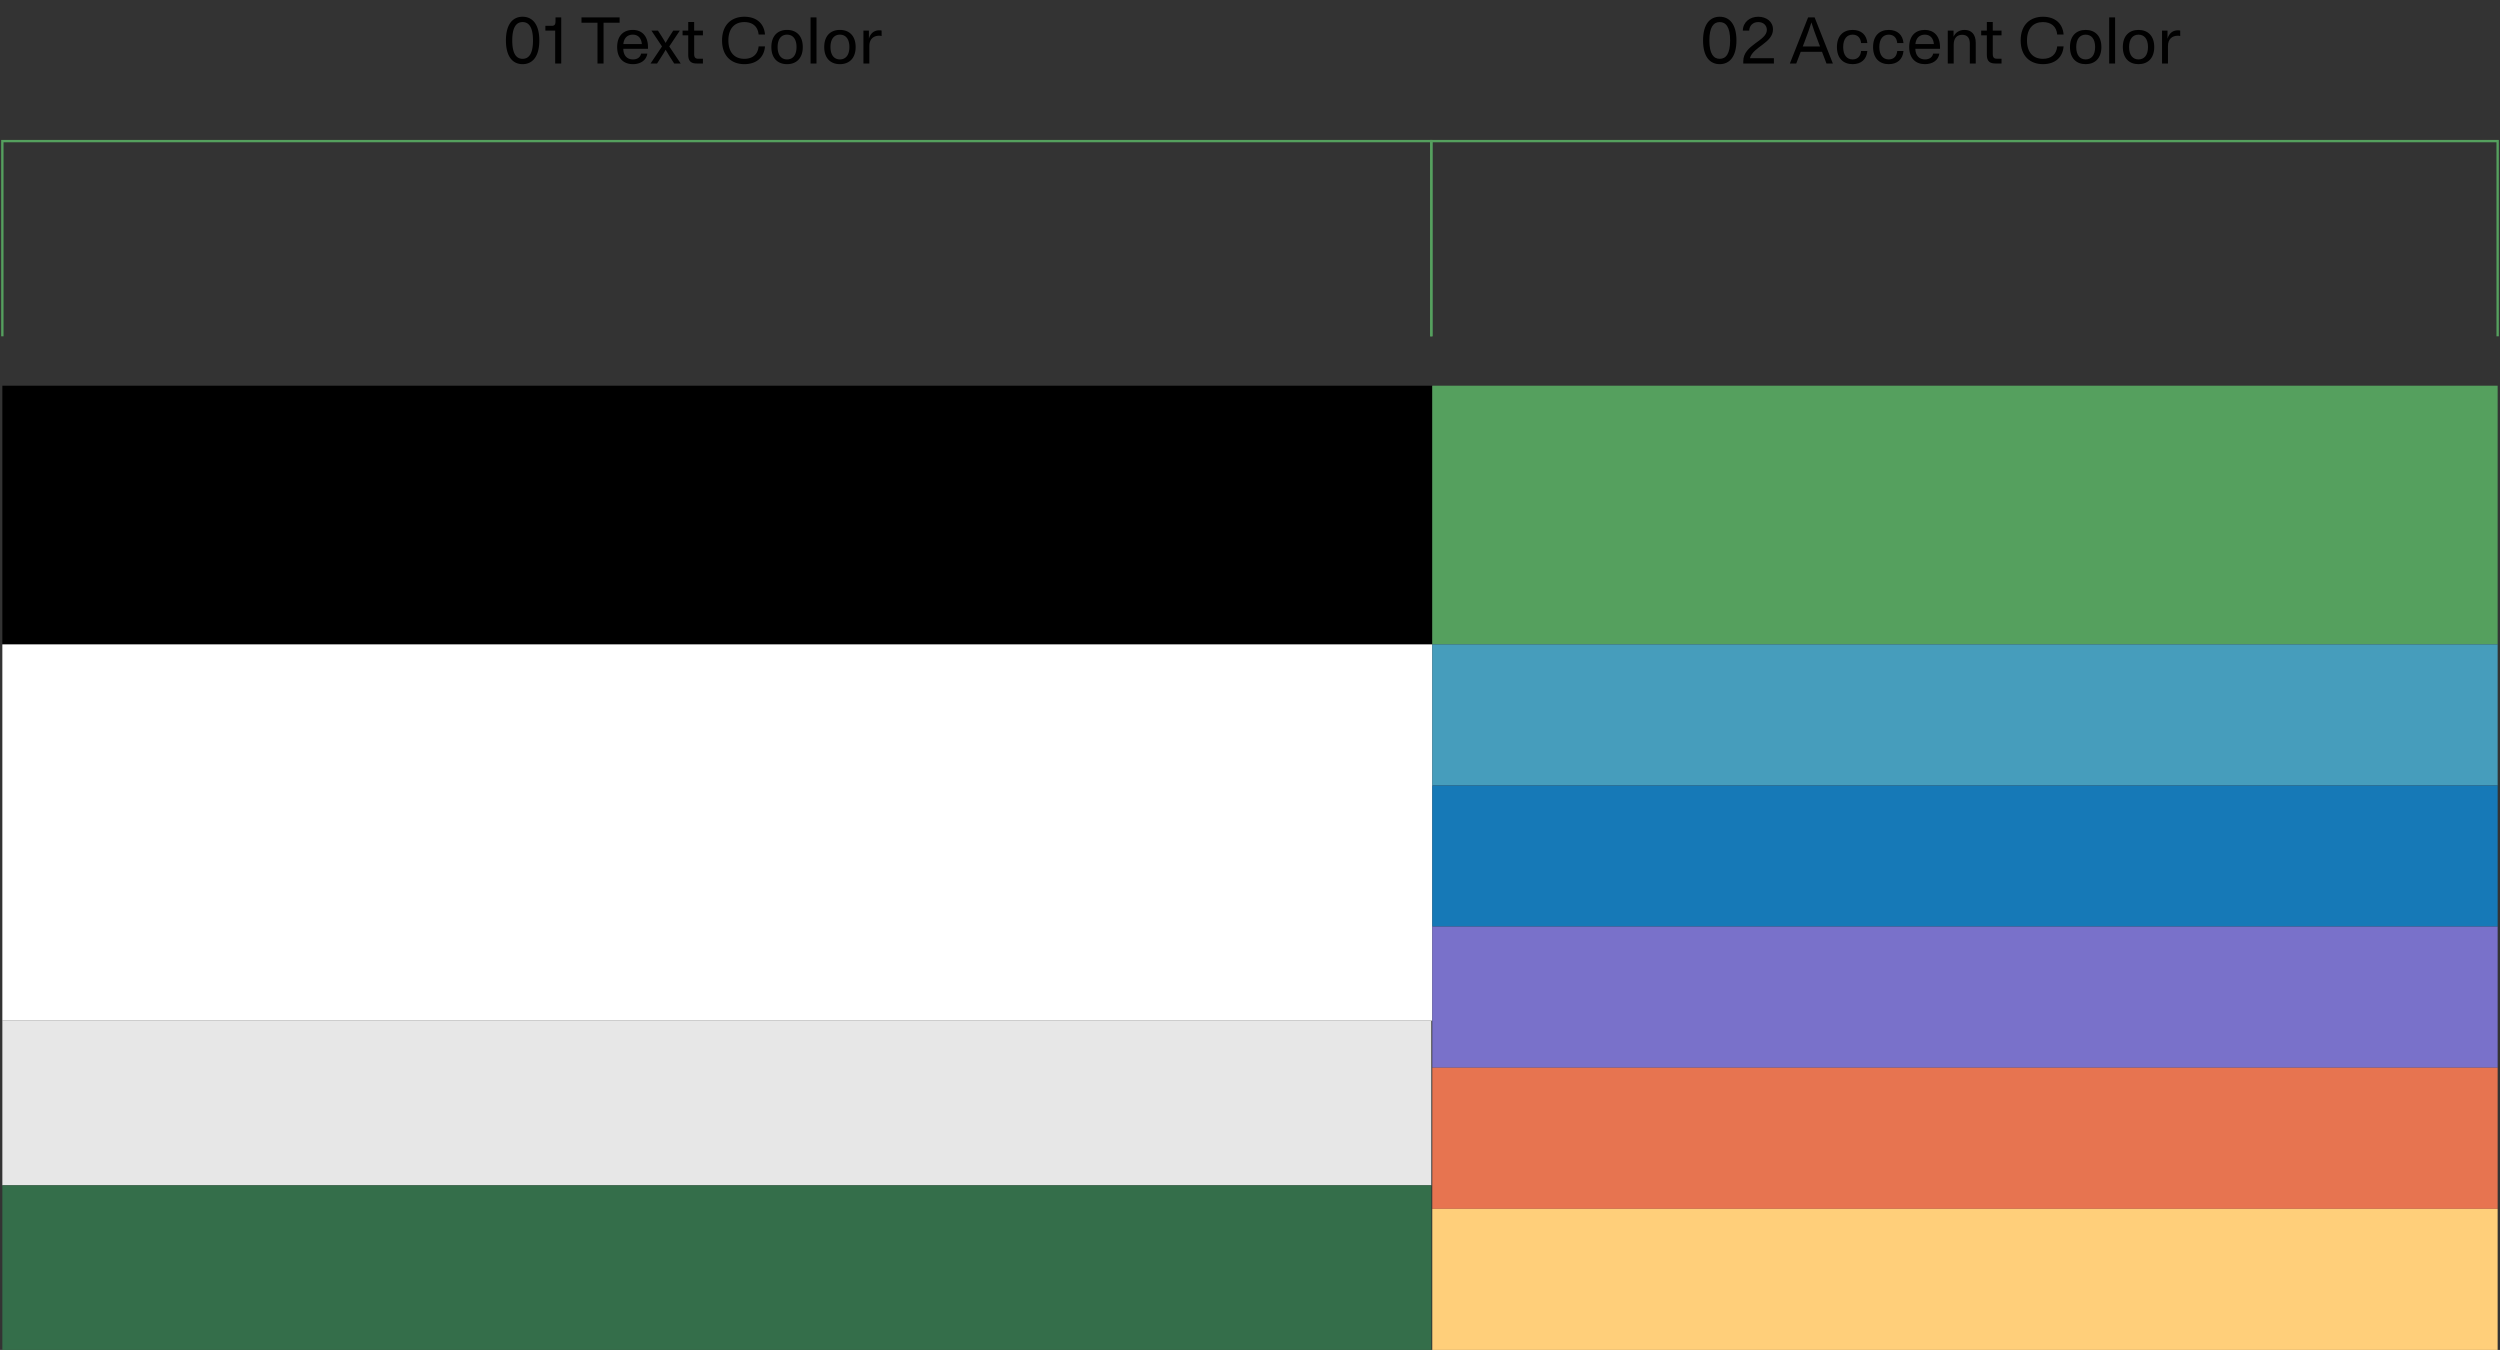
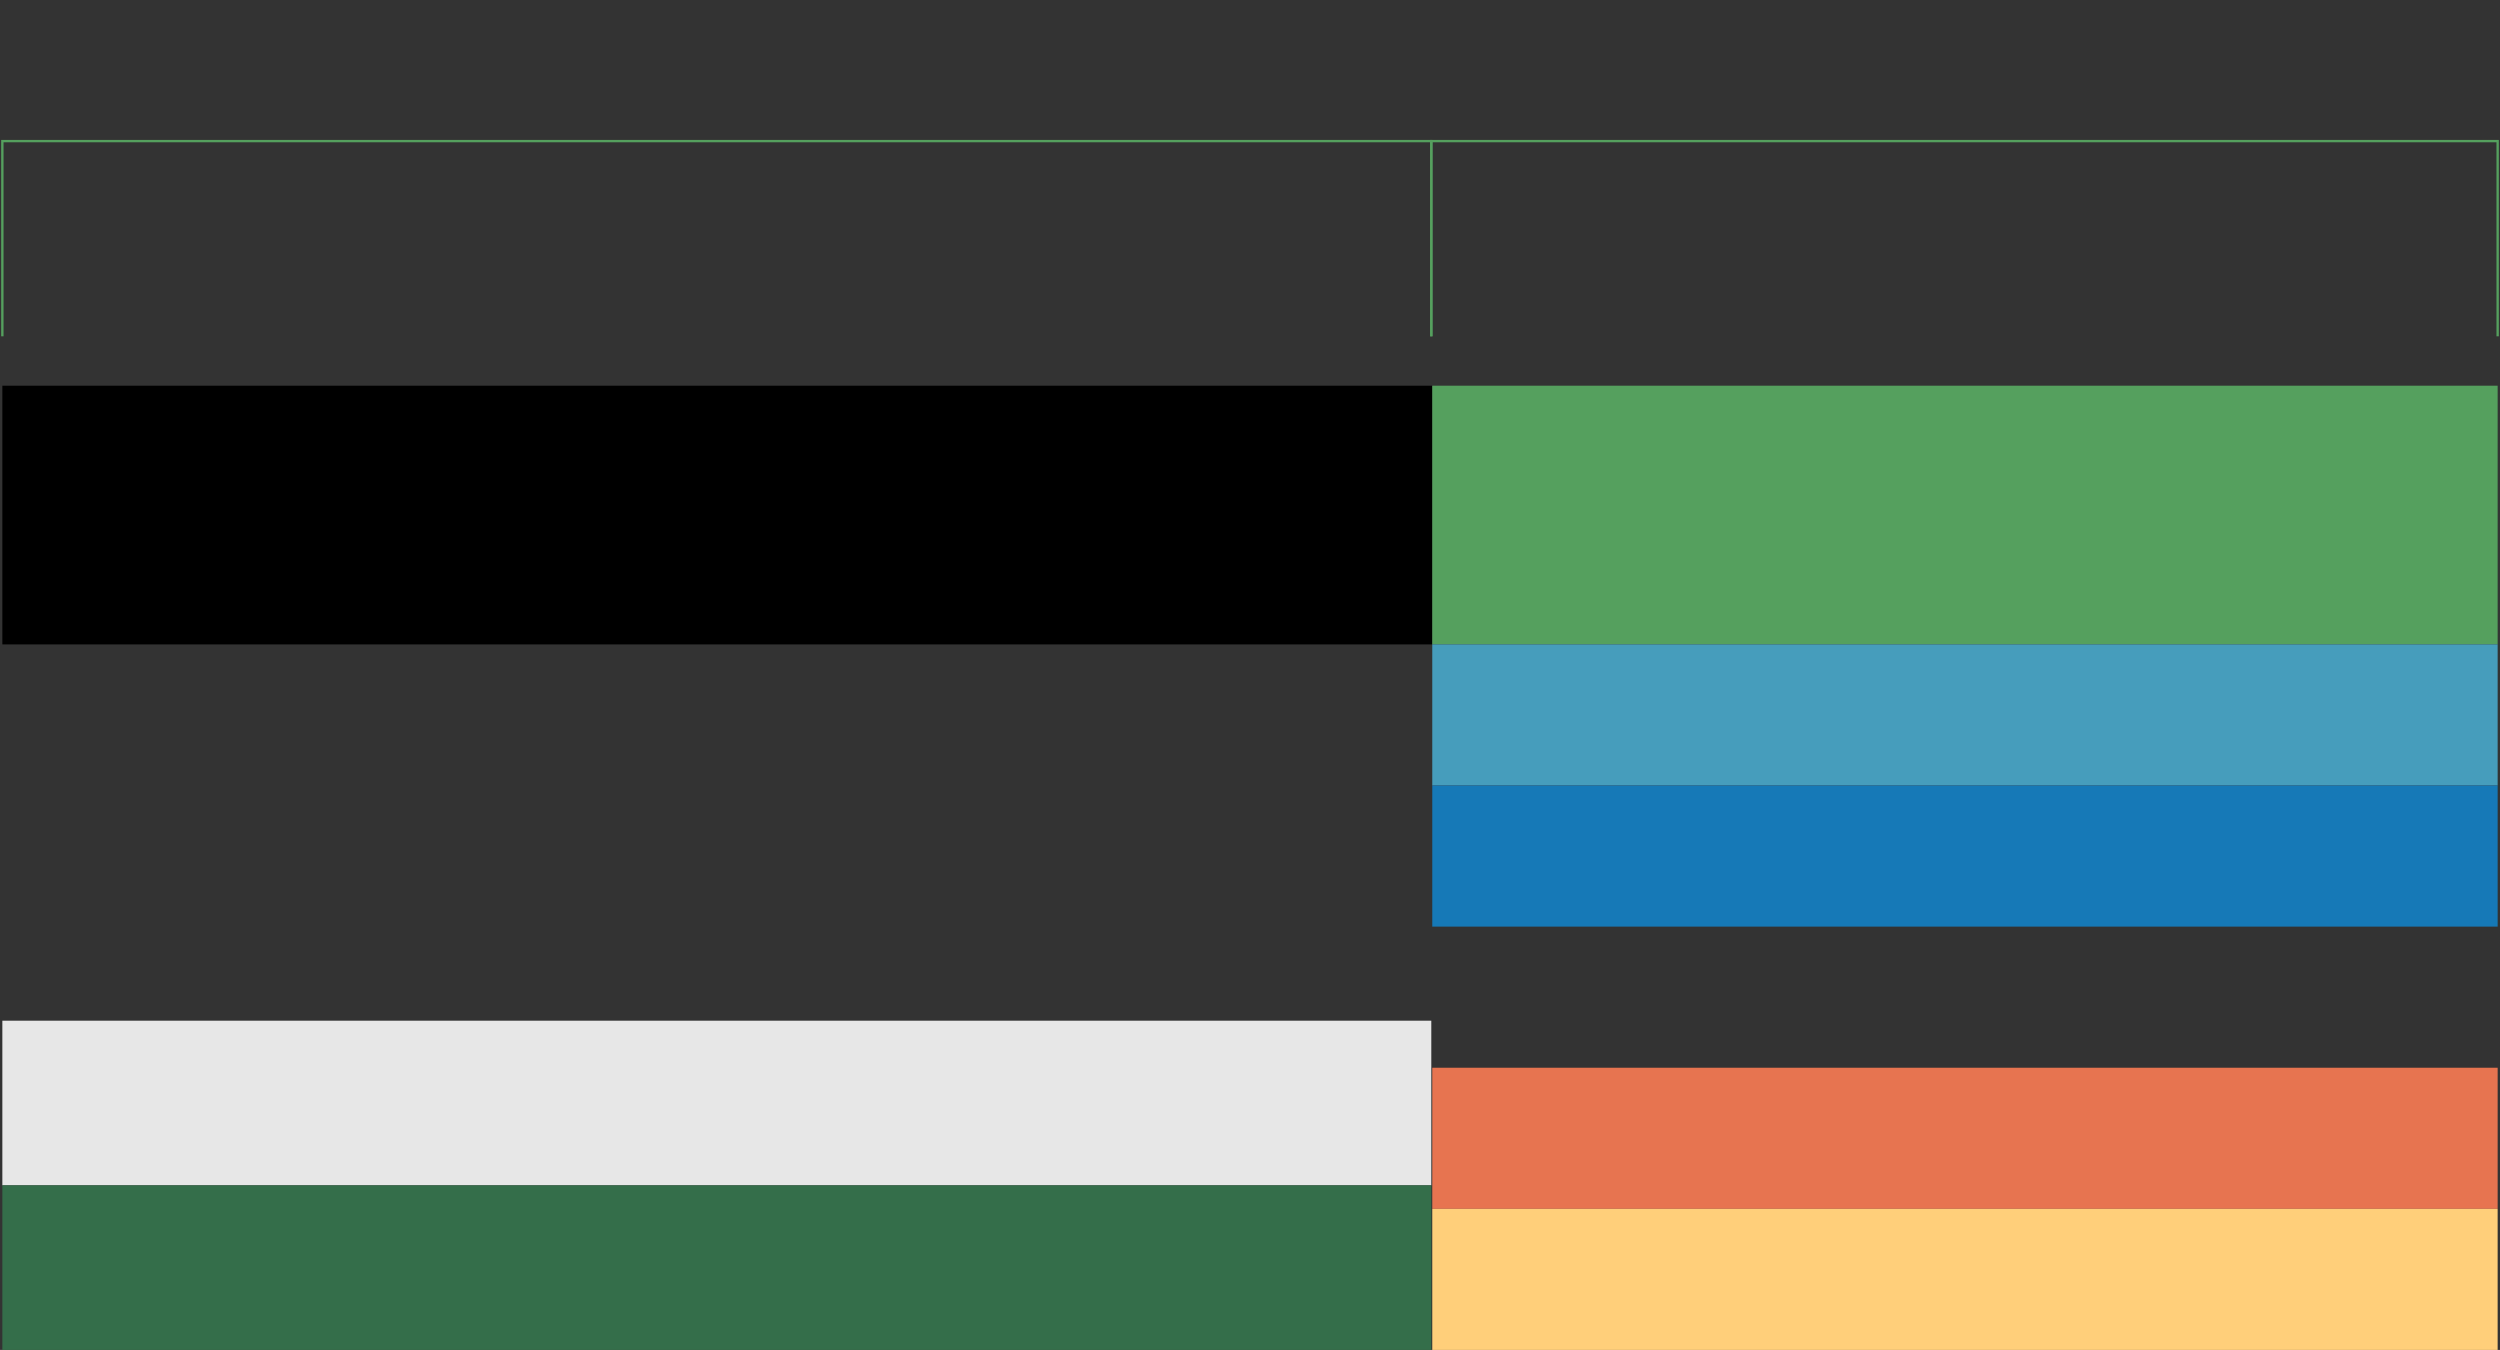
<svg xmlns="http://www.w3.org/2000/svg" width="1063" height="574" fill="none">
  <rect width="100%" height="100%" fill="#333333" stroke="none" />
  <path fill="#000" d="M1 164h608v110H1z" />
-   <path d="M1 274h608v160H1V274Z" fill="#fff" />
  <path fill="#E7E7E7" d="M1 434h607.588v70H1z" />
  <path fill="#346E4A" d="M1 504h607.588v70H1z" />
  <path d="M1 143V60h607.588v83" stroke="#55A05E" />
-   <path d="M222.204 7.12c-4.172 0-7.084 3.164-7.084 10.08s2.912 10.08 7.084 10.08 7.112-3.164 7.112-10.08-2.94-10.08-7.112-10.08Zm0 17.892c-2.632 0-4.396-2.156-4.396-7.812 0-5.656 1.764-7.812 4.396-7.812 2.66 0 4.424 2.156 4.424 7.812 0 5.656-1.764 7.812-4.424 7.812Zm13.997-15.904c0 1.512-.588 1.876-1.624 1.876h-2.688V13h4.172v14h2.576V7.4h-2.436v1.708ZM247.247 7.4v2.268h6.804V27h2.576V9.668h6.832V7.4h-16.212Zm27.992 15.4h-2.632c-.336 1.428-1.428 2.464-3.5 2.464-2.352 0-4.004-1.512-4.088-4.508h10.5V20c0-4.816-2.744-7.28-6.44-7.28-3.892 0-6.664 2.408-6.664 7.28s2.8 7.28 6.692 7.28c3.304 0 5.712-1.68 6.132-4.48Zm-6.16-8.064c2.128 0 3.612 1.372 3.836 4.004h-7.868c.252-2.66 1.82-4.004 4.032-4.004ZM289.436 27l-4.872-7.252L289.072 13h-2.8l-1.484 2.324c-.588.952-1.232 1.988-1.764 2.94-.532-.952-1.176-1.988-1.764-2.94L279.748 13h-2.772l4.508 6.748L276.612 27h2.772l1.904-2.968a43.727 43.727 0 0 0 1.736-2.884c.532.896 1.176 1.932 1.736 2.884L286.664 27h2.772Zm5.723-4.06v-7.924h3.724V13h-3.724V9.36h-2.52V13h-2.408v2.016h2.408v8.288c0 2.744 1.26 3.696 3.64 3.696h2.604v-2.016h-1.904c-1.232 0-1.82-.476-1.82-2.044Zm27.4-3.22c-.308 3.416-2.576 5.292-6.076 5.292-4.004 0-6.776-2.576-6.776-7.812 0-5.236 2.772-7.812 6.776-7.812 3.5 0 5.768 1.876 6.076 5.292h2.716c-.392-4.788-3.696-7.56-8.792-7.56-5.236 0-9.464 3.22-9.464 10.08 0 6.86 4.228 10.08 9.464 10.08 5.096 0 8.4-2.772 8.792-7.56h-2.716Zm12.09 7.56c3.892 0 6.692-2.436 6.692-7.28s-2.8-7.28-6.692-7.28c-3.892 0-6.664 2.436-6.664 7.28s2.772 7.28 6.664 7.28Zm0-2.016c-2.38 0-4.004-1.764-4.004-5.264s1.624-5.264 4.004-5.264c2.408 0 4.032 1.764 4.032 5.264s-1.624 5.264-4.032 5.264ZM347.175 7.4h-2.52V27h2.52V7.4Zm9.951 19.88c3.892 0 6.692-2.436 6.692-7.28s-2.8-7.28-6.692-7.28c-3.892 0-6.664 2.436-6.664 7.28s2.772 7.28 6.664 7.28Zm0-2.016c-2.38 0-4.004-1.764-4.004-5.264s1.624-5.264 4.004-5.264c2.408 0 4.032 1.764 4.032 5.264s-1.624 5.264-4.032 5.264ZM369.455 13h-2.324v14h2.52v-7.448c0-2.94 1.764-4.368 4.228-4.368.392 0 .7.056.98.14V13c-.28-.084-.56-.112-.98-.112-2.1 0-3.724 1.148-4.424 3.584V13Z" fill="#000" />
  <path fill="#55A05E" d="M1062 164v110H609V164z" />
  <path fill="#469DBC" d="M1062 274v60H609v-60z" />
  <path fill="#1679B7" d="M1062 334v60H609v-60z" />
-   <path fill="#7971CA" d="M1062 394v60H609v-60z" />
  <path fill="#E77450" d="M1062 454v60H609v-60z" />
  <path fill="#FFCF7A" d="M1062 514v60H609v-60z" />
  <path d="M608.588 143V60H1062v83" stroke="#55A05E" />
-   <path d="M731.223 7.12c-4.172 0-7.084 3.164-7.084 10.08s2.912 10.08 7.084 10.08 7.112-3.164 7.112-10.08-2.94-10.08-7.112-10.08Zm0 17.892c-2.632 0-4.396-2.156-4.396-7.812 0-5.656 1.764-7.812 4.396-7.812 2.66 0 4.424 2.156 4.424 7.812 0 5.656-1.764 7.812-4.424 7.812ZM741.244 27h13.02v-2.268h-10.192c1.316-4.872 9.8-6.44 9.8-12.236 0-3.276-2.744-5.376-6.272-5.376-3.584 0-6.468 2.296-6.552 5.88h2.716c.084-2.128 1.596-3.612 3.836-3.612 2.212 0 3.668 1.4 3.668 3.332 0 4.732-10.024 6.3-10.024 13.272V27Zm35.374 0h2.716l-7.756-19.6h-2.772L761.05 27h2.716l1.904-4.984h9.044L776.618 27Zm-9.38-9.072c1.288-3.444 2.24-5.964 2.968-8.4.728 2.436 1.652 4.956 2.968 8.4l.7 1.82h-7.336l.7-1.82ZM783.718 20c0-3.5 1.624-5.264 4.004-5.264 2.1 0 3.416 1.316 3.612 3.584h2.66c-.308-3.528-2.604-5.6-6.272-5.6-3.892 0-6.664 2.436-6.664 7.28s2.772 7.28 6.664 7.28c3.668 0 5.964-2.072 6.272-5.6h-2.66c-.196 2.268-1.512 3.584-3.612 3.584-2.38 0-4.004-1.764-4.004-5.264Zm15.368 0c0-3.5 1.624-5.264 4.004-5.264 2.1 0 3.416 1.316 3.612 3.584h2.66c-.308-3.528-2.604-5.6-6.272-5.6-3.892 0-6.664 2.436-6.664 7.28s2.772 7.28 6.664 7.28c3.668 0 5.964-2.072 6.272-5.6h-2.66c-.196 2.268-1.512 3.584-3.612 3.584-2.38 0-4.004-1.764-4.004-5.264Zm25.531 2.8h-2.632c-.336 1.428-1.428 2.464-3.5 2.464-2.352 0-4.004-1.512-4.088-4.508h10.5V20c0-4.816-2.744-7.28-6.44-7.28-3.892 0-6.664 2.408-6.664 7.28s2.8 7.28 6.692 7.28c3.304 0 5.712-1.68 6.132-4.48Zm-6.16-8.064c2.128 0 3.612 1.372 3.836 4.004h-7.868c.252-2.66 1.82-4.004 4.032-4.004ZM830.653 13h-2.464v14h2.52v-8.008c0-2.772 1.4-4.2 3.584-4.2 2.072 0 3.276 1.176 3.276 3.724V27h2.52v-8.764c0-3.752-1.932-5.516-4.76-5.516-2.128 0-3.836 1.008-4.676 2.884V13Zm16.672 9.94v-7.924h3.724V13h-3.724V9.36h-2.52V13h-2.408v2.016h2.408v8.288c0 2.744 1.26 3.696 3.64 3.696h2.604v-2.016h-1.904c-1.232 0-1.82-.476-1.82-2.044Zm27.401-3.22c-.308 3.416-2.576 5.292-6.076 5.292-4.004 0-6.776-2.576-6.776-7.812 0-5.236 2.772-7.812 6.776-7.812 3.5 0 5.768 1.876 6.076 5.292h2.716c-.392-4.788-3.696-7.56-8.792-7.56-5.236 0-9.464 3.22-9.464 10.08 0 6.86 4.228 10.08 9.464 10.08 5.096 0 8.4-2.772 8.792-7.56h-2.716Zm12.09 7.56c3.892 0 6.692-2.436 6.692-7.28s-2.8-7.28-6.692-7.28c-3.892 0-6.664 2.436-6.664 7.28s2.772 7.28 6.664 7.28Zm0-2.016c-2.38 0-4.004-1.764-4.004-5.264s1.624-5.264 4.004-5.264c2.408 0 4.032 1.764 4.032 5.264s-1.624 5.264-4.032 5.264ZM899.342 7.4h-2.52V27h2.52V7.4Zm9.951 19.88c3.892 0 6.692-2.436 6.692-7.28s-2.8-7.28-6.692-7.28c-3.892 0-6.664 2.436-6.664 7.28s2.772 7.28 6.664 7.28Zm0-2.016c-2.38 0-4.004-1.764-4.004-5.264s1.624-5.264 4.004-5.264c2.408 0 4.032 1.764 4.032 5.264s-1.624 5.264-4.032 5.264ZM921.622 13h-2.324v14h2.52v-7.448c0-2.94 1.764-4.368 4.228-4.368.392 0 .7.056.98.14V13c-.28-.084-.56-.112-.98-.112-2.1 0-3.724 1.148-4.424 3.584V13Z" fill="#000" />
</svg>